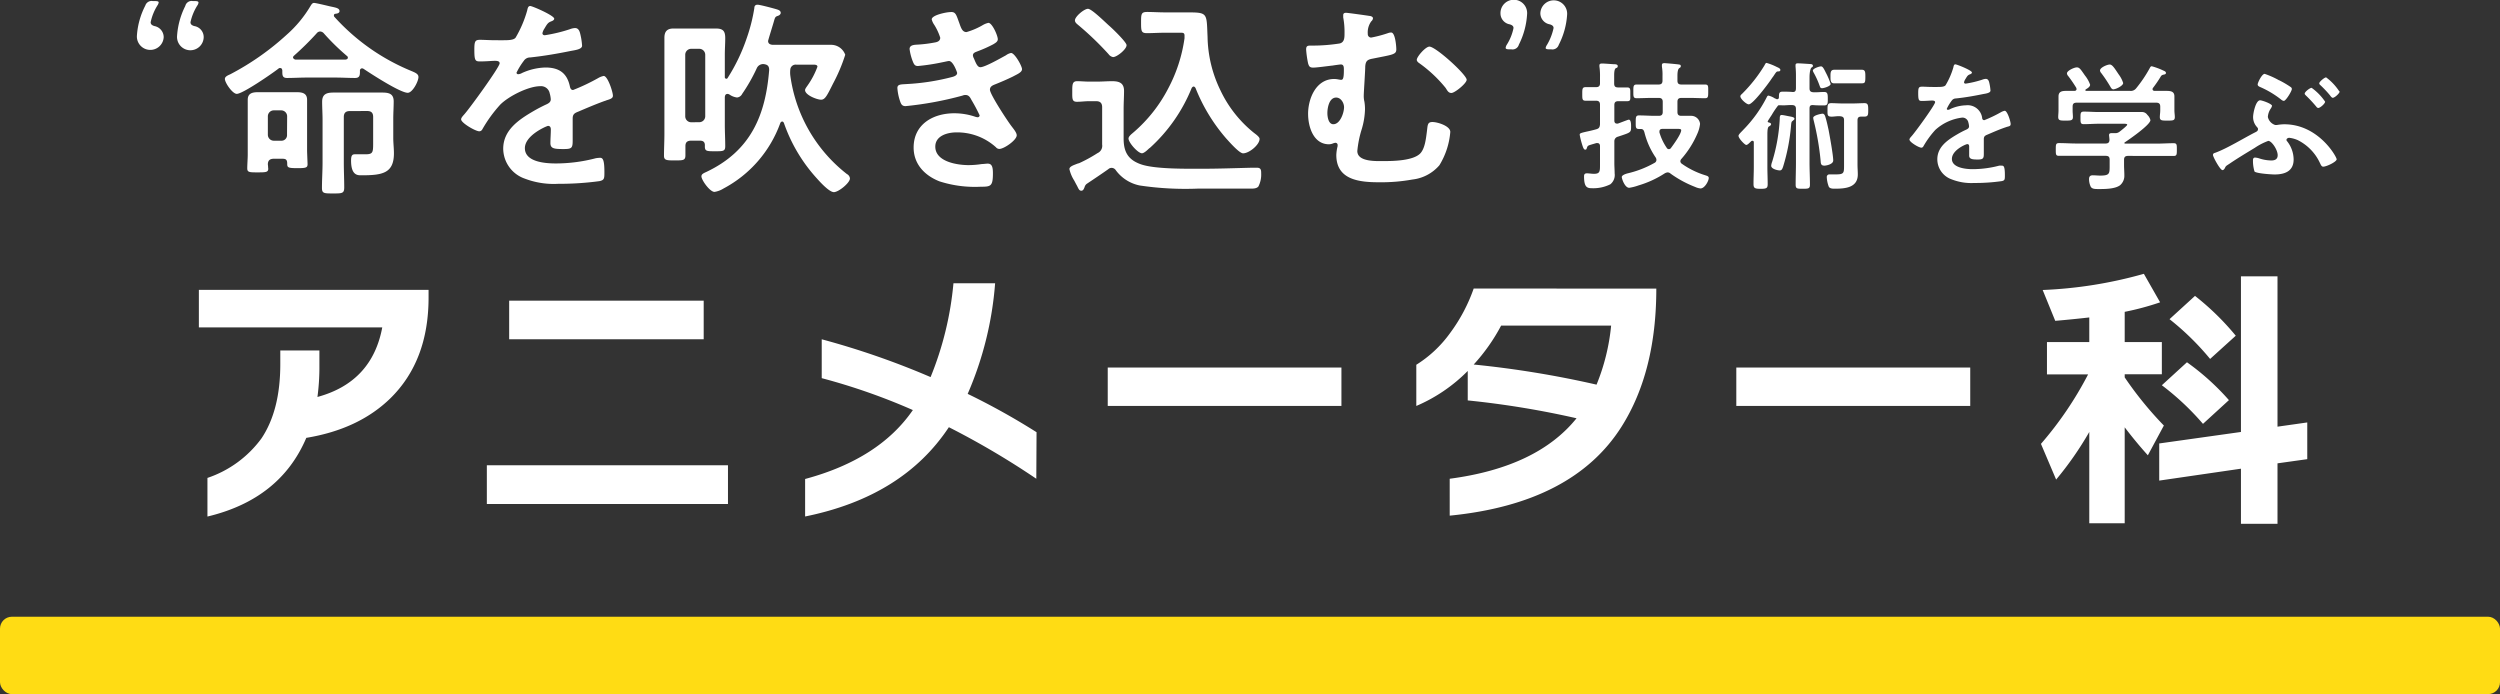
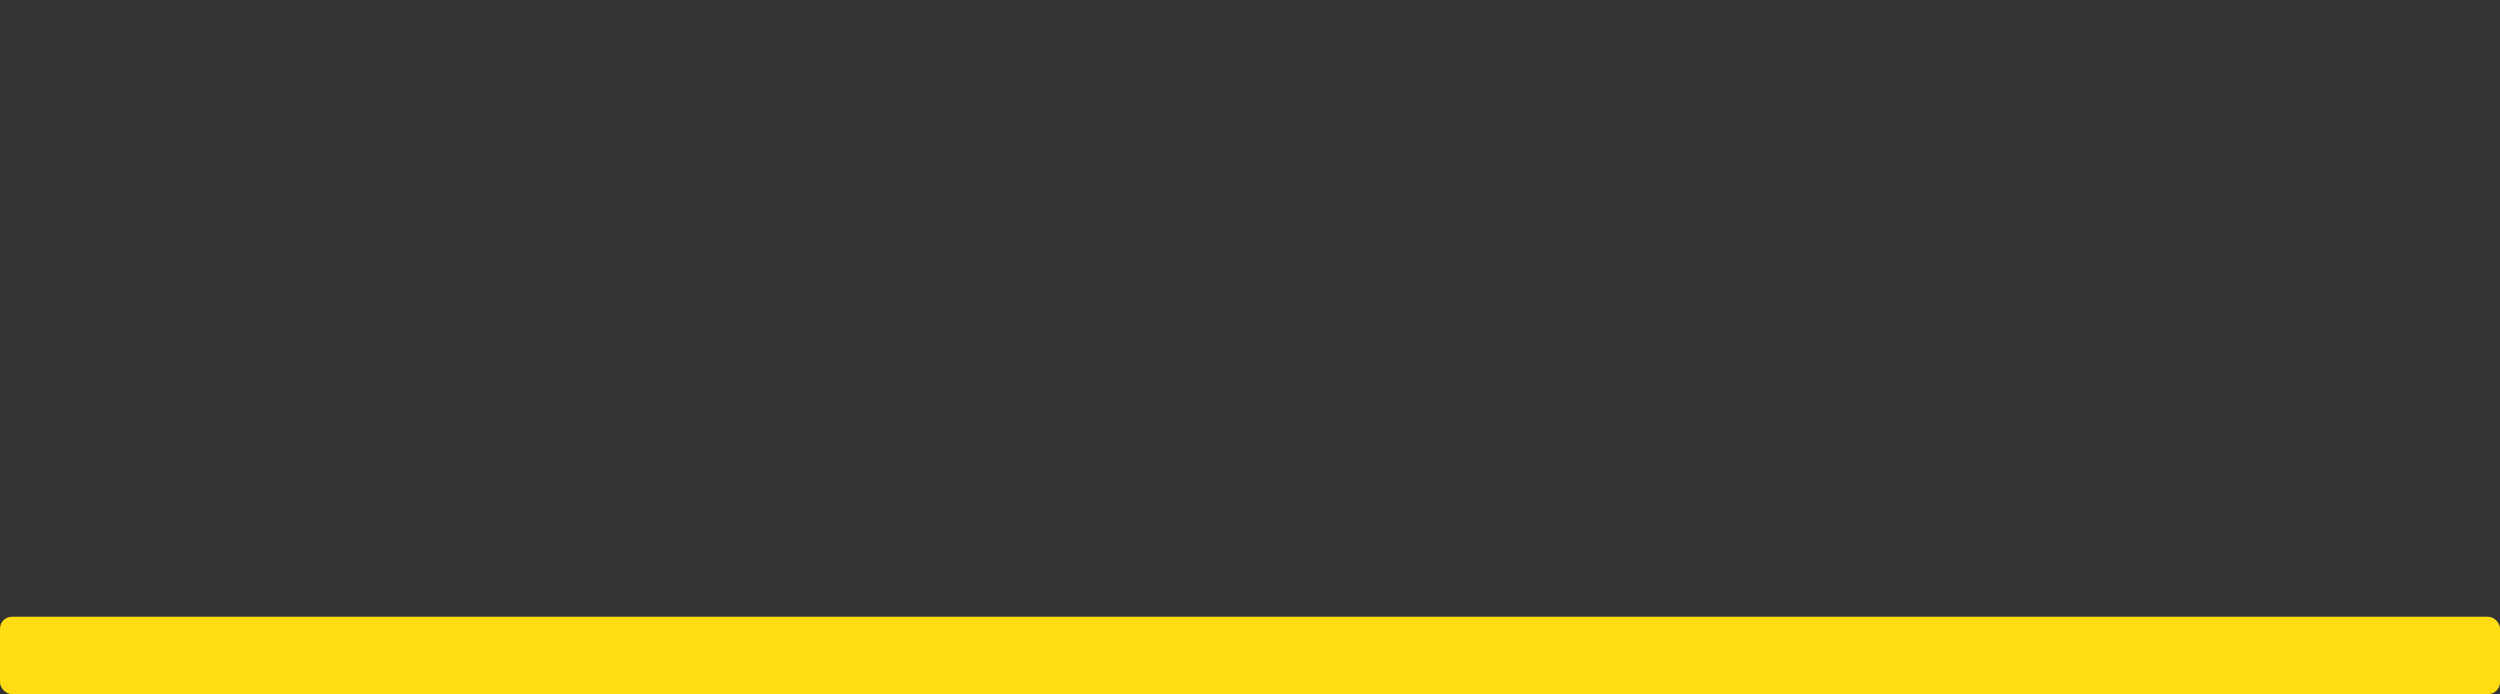
<svg xmlns="http://www.w3.org/2000/svg" viewBox="0 0 420 116.61">
  <rect x="0" y="0" width="420" height="116.61" fill="#333333" stroke="none" />
  <defs>
    <style>.cls-1{fill:#fff;}.cls-2{fill:#ffdc14;}</style>
  </defs>
  <g id="レイヤー_2" data-name="レイヤー 2">
    <g id="text">
      <g id="outline02">
-         <path id="path" class="cls-1" d="M27.5,6.26A2.25,2.25,0,1,1,23,6,12.81,12.81,0,0,1,24.41.94,1.11,1.11,0,0,1,25.67.18H26c.45,0,.66.06.66.23a1.21,1.21,0,0,1-.21.5,8.67,8.67,0,0,0-1.14,2.82c0,.36.24.53.63.65A1.9,1.9,0,0,1,27.5,6.26Zm6.72,0A2.24,2.24,0,1,1,29.75,6,13,13,0,0,1,31.13,1,1.09,1.09,0,0,1,32.39.18h.3c.45,0,.66.06.66.26a1.11,1.11,0,0,1-.21.5A8.8,8.8,0,0,0,32,3.73c0,.36.24.53.63.65A1.87,1.87,0,0,1,34.22,6.26Zm12.85,5.17a.35.35,0,0,0-.29.1c-1,.78-6,4.24-7,4.24-.72,0-2-1.87-2-2.51,0-.42.58-.63.9-.78a44.54,44.54,0,0,0,9.5-6.66,20,20,0,0,0,4-4.84c.14-.21.29-.49.57-.49s2.2.46,2.6.56c1,.22,1.69.29,1.69.82,0,.35-.43.42-.72.45-.11,0-.22.11-.22.25a.3.3,0,0,0,.07.25A35.55,35.55,0,0,0,69,11.88c.76.32,1.3.53,1.3,1.06,0,.74-1,2.65-1.8,2.65-1.26,0-6.16-3.18-7.38-4a.63.63,0,0,0-.29-.11.37.37,0,0,0-.36.42c0,.71,0,1.2-.83,1.2-1.08,0-2.16-.07-3.27-.07H51.49c-1.08,0-2.16.07-3.27.07-.83,0-.79-.53-.79-1.27C47.39,11.6,47.32,11.43,47.07,11.43Zm-2,16.86c0,.63-.32.67-1.73.67s-1.8,0-1.8-.67.08-1.62.08-2.36V18.76c0-.67,0-1.3,0-2,0-1.06.76-1.27,1.66-1.27.57,0,1.11,0,1.65,0h3.35l1.62,0c.93,0,1.69.21,1.69,1.27,0,.67,0,1.3,0,2v6.46c0,.49.08,2.15.08,2.36,0,.57-.26.67-1.62.67-1.7,0-1.8-.1-1.8-.77s-.25-.81-.8-.81H46c-.65,0-1,.28-1,.95A5.31,5.31,0,0,1,45.05,28.29Zm3.17-8.75a1,1,0,0,0-1-1H46a1,1,0,0,0-1,1v3.1a1,1,0,0,0,1,1h1.22a.93.93,0,0,0,1-1ZM53.76,5.29a.78.78,0,0,0-.57.32,49.26,49.26,0,0,1-3.78,3.73c-.11.11-.18.18-.18.32s.21.32.39.35c.61,0,1.26,0,1.87,0h4.83c.57,0,1.15,0,1.69,0,.18,0,.43-.1.43-.31s-.07-.21-.18-.32a38.07,38.07,0,0,1-3.85-3.77A.87.87,0,0,0,53.76,5.29Zm5,13.37c-.68,0-1,.32-1,1V27.3c0,1.41.07,2.79.07,4.2,0,1-.36,1-1.87,1s-1.87,0-1.87-.92c0-1.45.1-2.86.1-4.27V20.1c0-1-.07-2-.07-3,0-1.3.76-1.55,1.91-1.55.79,0,1.55,0,2.3,0h3.6c.76,0,1.52,0,2.31,0,1.11,0,1.9.21,1.9,1.48,0,1-.07,1.94-.07,2.89v3.28c0,.85.11,1.7.11,2.54,0,3.36-1.91,3.71-5.43,3.71-.62,0-1.77.07-1.77-2.47,0-.85.18-1.06.65-1.06s1,0,1.76,0c1.23,0,1.3-.29,1.3-1.8V19.65c0-.67-.29-1-1-1ZM93.11,3.14c0,.21-.25.35-.43.42-.58.21-.72.39-1.19,1.2a2.26,2.26,0,0,0-.36.81c0,.25.18.35.4.35a26,26,0,0,0,4.17-1,2.94,2.94,0,0,1,.9-.21c.61,0,.79.57.9,1.06a10.86,10.86,0,0,1,.29,1.91c0,.6-1.15.74-1.91.88-2.27.46-4.53.85-6.8,1.09a1.26,1.26,0,0,0-1.08.57,11.28,11.28,0,0,0-1.23,2,.28.28,0,0,0,.29.25,1.47,1.47,0,0,0,.65-.21,10.09,10.09,0,0,1,3.92-.92c2.31,0,3.64.95,4.11,3.18.07.31.18.6.54.6a33.7,33.7,0,0,0,4.21-2,2.94,2.94,0,0,1,.93-.36c.69,0,1.55,2.72,1.55,3.32,0,.42-.39.56-1.08.77-.14.07-.32.11-.5.18-1.44.53-2.85,1.13-4.25,1.73-.65.25-.93.46-.93,1.16v.46c0,1.1,0,2.15,0,3.25,0,1.27-.18,1.41-1.55,1.41-1.54,0-2.19-.07-2.19-1,0-.77.07-1.55.07-2.29,0-.32-.11-.6-.47-.6-.18,0-3.89,1.55-3.89,3.74,0,2.36,3.5,2.57,5.22,2.57a26.55,26.55,0,0,0,6.7-.88,5.17,5.17,0,0,1,.72-.07c.47,0,.72.39.72,2.4,0,1.06,0,1.34-.83,1.52a49.83,49.83,0,0,1-6.91.45A13.62,13.62,0,0,1,88.14,30,5.38,5.38,0,0,1,84.54,25c0-3.17,2.63-4.9,5.11-6.35.72-.42,1.48-.81,2.24-1.16.36-.18.64-.39.64-.81a4.3,4.3,0,0,0-.18-1,1.48,1.48,0,0,0-1.58-1.2c-2,0-5.33,1.69-6.73,3.1a23.29,23.29,0,0,0-3,4.13.6.6,0,0,1-.51.35c-.65,0-3.06-1.41-3.06-2,0-.28.29-.57.47-.78.83-.88,6-8,6-8.64,0-.32-.29-.42-.8-.42s-1.4.1-2.51.1c-.8,0-.94-.17-.94-2,0-1.41.14-1.63,1-1.63.62,0,1.55.07,2.59.07H84.4c.93,0,1.91,0,2.23-.45a19.15,19.15,0,0,0,1.94-4.56c.08-.38.15-.74.51-.74S93.11,2.61,93.11,3.14Zm49.17,26.1a.93.93,0,0,1,.51.74c0,.74-1.91,2.3-2.7,2.3s-2.38-1.77-2.85-2.3a26.86,26.86,0,0,1-5.54-9.31c-.07-.14-.14-.25-.29-.25s-.25.11-.32.25a20.19,20.19,0,0,1-9.54,11,4,4,0,0,1-1.51.57c-.79,0-2.2-2-2.2-2.61,0-.39.36-.53.9-.78,7.38-3.53,9.87-9.46,10.48-17.08,0-.67-.25-.91-.9-1a1.17,1.17,0,0,0-1.19.71,28.55,28.55,0,0,1-2.45,4.3,1.07,1.07,0,0,1-.86.6,2.8,2.8,0,0,1-1.26-.49.62.62,0,0,0-.33-.11c-.35,0-.43.25-.46.53v4.66c0,1.2.07,2.4.07,3.6,0,.84-.36.84-1.69.84-1.52,0-1.77,0-1.73-1,0-.56-.29-.78-.83-.78h-1.44c-.68,0-1,.25-1,.92s0,1,0,1.55c0,.85-.4.85-1.76.85s-1.84,0-1.84-.78c0-1.23.07-2.43.07-3.67V9.17c0-.95,0-1.87,0-2.82s.36-1.56,1.51-1.56c.72,0,1.4,0,2.12,0h3c.69,0,1.37,0,2,0,1.26,0,1.59.46,1.59,1.63,0,.91-.07,1.83-.07,2.75v3.77a.26.26,0,0,0,.25.29.21.21,0,0,0,.21-.11,30.76,30.76,0,0,0,3.24-6.77,28.62,28.62,0,0,0,1.26-5c0-.32.15-.56.54-.56s2.63.6,3.1.74c.32.1.79.21.79.63,0,.25-.25.43-.47.5-.39.14-.46.17-.65.84-.1.39-1,3.25-1,3.39,0,.46.36.6.75.64h7.06c1,0,1.91,0,2.84,0A2.52,2.52,0,0,1,142,9.2a28.32,28.32,0,0,1-2.06,4.87c-1,2-1.33,2.68-2,2.68s-2.69-.77-2.69-1.62c0-.21.28-.56.43-.78a13.59,13.59,0,0,0,1.65-3.14c0-.38-.54-.35-.79-.35h-2.77a.9.9,0,0,0-1,.81,4.48,4.48,0,0,0,0,1A25.27,25.27,0,0,0,142.28,29.24Zm-24.8-8.71a1,1,0,0,0,1-1V9.2a1,1,0,0,0-1-1h-1.36a1,1,0,0,0-1,1V19.54a1,1,0,0,0,1,1ZM161.15,3.84c.29.81.5,1.55,1.22,1.55a12,12,0,0,0,2.78-1.2,3.23,3.23,0,0,1,.9-.35c.64,0,1.58,2.15,1.58,2.75,0,.43-.43.64-.76.85a22.24,22.24,0,0,1-2.59,1.16c-.36.15-.83.25-.83.71a1.33,1.33,0,0,0,.18.53c.4,1,.65,1.45,1.08,1.45.76,0,3.53-1.59,4.29-2a2.09,2.09,0,0,1,.86-.39c.61,0,1.84,2.19,1.84,2.72s-.79.84-1.51,1.23c-.94.46-1.91.88-2.88,1.27-.44.18-1,.35-1,.95,0,.78,3,5.33,3.63,6.14.29.39.87,1.06.87,1.52,0,.81-2.13,2.29-2.92,2.29a.73.73,0,0,1-.57-.28,9.72,9.72,0,0,0-6.63-2.5c-1.51,0-3.56.56-3.56,2.39,0,2.54,3.67,3.11,5.61,3.11a14.83,14.83,0,0,0,2.2-.18c.29,0,.72-.07,1-.07.72,0,.87.6.87,1.63,0,2.18-.36,2.25-2.05,2.25a19.4,19.4,0,0,1-6.95-.91c-2.52-1-4.32-2.93-4.32-5.68,0-3.85,3.2-5.75,6.84-5.75a11,11,0,0,1,3.56.6,1.53,1.53,0,0,0,.36.07.33.33,0,0,0,.33-.32,28,28,0,0,0-1.37-2.58c-.22-.42-.43-.84-1-.84a1.19,1.19,0,0,0-.51.1,57.17,57.17,0,0,1-9.57,1.77c-.61,0-.76-.36-.94-.89a8.73,8.73,0,0,1-.43-2.15c0-.67.65-.6,1.58-.67a37.58,37.58,0,0,0,7.67-1.2c.36-.1.79-.28.79-.67,0-.07-.65-2-1.37-2-.18,0-.86.17-1.11.21a35.44,35.44,0,0,1-4.1.63c-.47,0-.62-.21-.8-.6a8.64,8.64,0,0,1-.61-2.25c0-.75.94-.71,1.44-.75a21.82,21.82,0,0,0,2.77-.35c.47-.07.94-.25.94-.81a9.47,9.47,0,0,0-1-2.15,2.73,2.73,0,0,1-.43-.92c0-.74,2.52-1.23,3.13-1.23C160.57,1.94,160.65,2.5,161.15,3.84ZM182.93,17c-.65,0-1.33.1-2,.1-.83,0-.79-.49-.79-1.69s0-1.77.83-1.77c.65,0,1.29.07,1.94.07h1.48c.79,0,1.62-.07,2.45-.07,1.18,0,2,.29,2,1.63,0,1-.07,2-.07,3v5c0,2.16.68,3.53,2.84,4.31,2.31.85,7.67.77,10.3.77s5.54-.1,8.28-.17l1,0c.69,0,.69.46.69,1a4.37,4.37,0,0,1-.47,2.15c-.32.39-1,.36-1.44.36-1.44,0-2.92,0-4.39,0h-4.43a51.88,51.88,0,0,1-9.68-.53,6.61,6.61,0,0,1-4-2.54.86.86,0,0,0-.72-.42.8.8,0,0,0-.54.21c-.94.67-2.56,1.76-3.57,2.43a1,1,0,0,0-.43.6c-.11.25-.21.6-.54.6s-.43-.21-.72-.81c-.14-.25-.29-.53-.47-.88a6.06,6.06,0,0,1-.82-1.94c0-.35.46-.57.9-.74l.28-.11a2.49,2.49,0,0,1,.44-.14,24,24,0,0,0,3.09-1.69,1.34,1.34,0,0,0,.79-1.45V18c0-.67-.32-1-1-1ZM187,9.59a1.2,1.2,0,0,1-.76-.49,51.08,51.08,0,0,0-5.15-4.94c-.25-.21-.5-.42-.5-.74,0-.64,1.55-1.94,2.19-1.94s3,2.36,3.57,2.85,2.91,2.76,2.91,3.25C189.3,8.25,187.65,9.59,187,9.59Zm6.08,15.31c-.25.25-.87.85-1.23.85-.68,0-2.26-1.8-2.26-2.47,0-.39.54-.78.86-1.06a24.63,24.63,0,0,0,5.8-7.34A25.51,25.51,0,0,0,199,6.42c0-.14,0-.32,0-.46,0-.5-.36-.46-.72-.46h-2.67c-1,0-1.94.07-2.91.07s-1-.35-1-1.76,0-1.8,1-1.8,2,.07,3,.07h3.46c3.81,0,3.53,0,3.71,4.09a21.22,21.22,0,0,0,2.16,9,20.25,20.25,0,0,0,5.65,7.16c.28.21.93.67.93,1,0,1-1.76,2.43-2.77,2.43-.65,0-2.38-2-2.84-2.5a29.46,29.46,0,0,1-5.15-8.47c-.07-.11-.18-.25-.32-.25s-.26.14-.33.25A27.39,27.39,0,0,1,193.12,24.9Zm37-22.22c.22,0,.58.14.58.39a.78.78,0,0,1-.29.52,3.15,3.15,0,0,0-.58,2.12.56.56,0,0,0,.58.6,20.45,20.45,0,0,0,2.91-.78,1.62,1.62,0,0,1,.44-.07c.68,0,.86,2.3.86,2.83,0,.88-.58.88-3.92,1.55-.94.17-1.23.39-1.3,1.34,0,.78-.25,4.34-.25,4.9a3.93,3.93,0,0,0,.11,1,7.68,7.68,0,0,1,.1,1.27,12.56,12.56,0,0,1-.57,3.42,17.67,17.67,0,0,0-.72,3.6c0,1.87,3.24,1.69,4.53,1.69,1.59,0,4.79-.07,6-1.24.83-.81,1-2.54,1.15-3.66s.07-1.66.94-1.66,3,.67,3,1.66a12.64,12.64,0,0,1-1.83,5.6,7,7,0,0,1-4.54,2.4,29.34,29.34,0,0,1-5.62.46c-3.34,0-7.16-.42-7.16-4.58a7,7,0,0,1,.22-1.49c0-.07,0-.14,0-.21a.36.36,0,0,0-.39-.35,1.49,1.49,0,0,0-.4.11,1.93,1.93,0,0,1-.65.14c-2.66,0-3.52-3-3.52-5.12,0-2.5,1.29-5.85,4.39-5.85.5,0,.86.14,1.19.14s.43-.46.43-1.66c0-.46,0-.92-.51-.92-.14,0-1.15.14-1.36.18-.69.07-2.67.35-3.28.35s-.72-.25-.86-.71a16.83,16.83,0,0,1-.33-2.32c0-.67.29-.67.87-.67a29.43,29.43,0,0,0,4.78-.36c.8-.21.8-1,.8-1.73a13.07,13.07,0,0,0-.22-2.64c0-.11,0-.28,0-.39,0-.28.18-.39.47-.39S229.7,2.61,230.09,2.68ZM223,19c0,.64.18,1.87,1,1.87,1.15,0,1.8-1.94,1.8-2.86,0-.7-.51-1.62-1.33-1.62C223.29,16.4,223,18.13,223,19ZM246.4,13.4c0,.6-2,2.22-2.56,2.22s-.72-.49-1-.88a22.49,22.49,0,0,0-4.35-4.09c-.22-.14-.47-.35-.47-.6,0-.53,1.48-2.22,2.12-2.22C241.21,7.83,246.4,12.55,246.4,13.4Zm7.21-5.11c-.45,0-.66-.06-.66-.26a1.21,1.21,0,0,1,.18-.5,8.27,8.27,0,0,0,1.14-2.82c0-.33-.24-.5-.63-.62a1.87,1.87,0,0,1-1.56-1.88,2.24,2.24,0,1,1,4.47.2,13,13,0,0,1-1.38,5.09,1.1,1.1,0,0,1-1.26.79Zm6.72,0c-.45,0-.66-.06-.66-.23a1.21,1.21,0,0,1,.21-.5A9.33,9.33,0,0,0,261,4.71c0-.33-.24-.5-.63-.62a1.9,1.9,0,0,1-1.59-1.88,2.25,2.25,0,1,1,4.5.2,12.81,12.81,0,0,1-1.41,5.12,1.11,1.11,0,0,1-1.26.76Zm10.88,15.45v3.69c0,.57.05,1.13.05,1.69a2,2,0,0,1-.72,1.84,6.4,6.4,0,0,1-3.12.66c-.82,0-1.3-.21-1.3-2,0-.33.12-.5.48-.5s.75.08,1.2.08c1,0,1-.43,1-1.56v-3.1c0-.26-.12-.5-.43-.5-.07,0-.15,0-.19,0l-.65.19c-.75.23-.79.23-.91.56s-.12.35-.32.35-.33-.28-.52-.91a13.44,13.44,0,0,1-.39-1.58c0-.26.15-.3,1.08-.52.41-.09,1-.21,1.73-.42.46-.14.55-.35.6-.8V17.58c0-.47-.22-.66-.67-.66h-.34c-.57,0-1.17,0-1.44,0-.55,0-.53-.35-.53-1.15s0-1.13.56-1.13c.28,0,.81,0,1.41,0h.34c.45,0,.67-.18.67-.65v-1a11.42,11.42,0,0,0-.1-1.84V11c0-.3.22-.33.46-.33.41,0,1.56.1,2,.12.19,0,.62,0,.62.31s-.19.28-.34.37-.26.45-.26,1.16v1.41c0,.47.19.65.67.65h.24c.55,0,1,0,1.27,0,.58,0,.53.33.53,1.13S274,17,273.39,17c-.16,0-.76,0-1.27,0h-.24c-.48,0-.67.19-.67.66v2.61c0,.26.12.49.41.49l.19,0,.43-.16c.51-.19,1.3-.5,1.39-.5.39,0,.39.8.39,1.06v.07c0,1.06,0,1-2.23,1.74A.78.78,0,0,0,271.21,23.74Zm4.06,7.41a8.13,8.13,0,0,1-1.56.4c-.75,0-1.25-1.53-1.25-1.81s.53-.5,1-.62A17,17,0,0,0,278,27.34a.55.55,0,0,0,.28-.47.75.75,0,0,0-.12-.4,13,13,0,0,1-1.89-4.21c-.1-.33-.19-.57-.58-.59a2.06,2.06,0,0,1-.34,0c-.57,0-.55-.28-.55-1.12s0-1.16.55-1.16c.89,0,1.81.07,2.69.07h.63c.45,0,.67-.18.67-.65v-1.7c0-.47-.22-.66-.67-.66H277.5c-.84,0-1.71.05-2.54.05-.58,0-.56-.31-.56-1.15s0-1.15.56-1.15c.83,0,1.7,0,2.54,0h1.13c.45,0,.67-.18.67-.65v-.76a8.55,8.55,0,0,0-.1-1.62c0-.07,0-.16,0-.23,0-.29.19-.33.43-.33s2,.16,2.33.21.41.07.41.3-.12.21-.29.36-.27.56-.27,1.24v.83c0,.47.2.65.68.65h1.41c.84,0,1.68,0,2.55,0,.57,0,.53.28.53,1.15s0,1.15-.53,1.15c-.87,0-1.71-.05-2.55-.05h-1.41c-.48,0-.68.19-.68.66v1.7c0,.47.2.65.68.65h.12c.48,0,1,0,1.44,0a1.5,1.5,0,0,1,1.56,1.36,5.64,5.64,0,0,1-.46,1.65,15.85,15.85,0,0,1-2.66,4.21.63.63,0,0,0-.19.42.55.55,0,0,0,.26.42,13.89,13.89,0,0,0,3.94,1.93c.28.09.57.16.57.45,0,.49-.67,1.76-1.39,1.76a2.88,2.88,0,0,1-.91-.26,18.38,18.38,0,0,1-4.11-2.23.78.78,0,0,0-.5-.21,1.3,1.3,0,0,0-.48.16A16.76,16.76,0,0,1,275.27,31.15Zm7.17-9.27c0-.21-.24-.23-.67-.23h-2.45c-.28,0-.53.09-.53.42a.47.47,0,0,0,0,.19A9,9,0,0,0,280,24.82a.43.43,0,0,0,.36.24.46.46,0,0,0,.38-.22C281.12,24.33,282.44,22.52,282.44,21.88ZM304,18.31v9.07c0,1.2.07,2.43.07,3.63,0,.68-.24.7-1.2.7s-1.2,0-1.2-.7c0-1.2.05-2.43.05-3.63V18.31c0-.45-.17-.64-.65-.66s-1,.05-1.53.05h-.1a4,4,0,0,0-.7,0,13.61,13.61,0,0,0-1.1,1.63c-.05.07-.67,1-.67,1.08s.07.14.17.16.4.1.4.28-.16.29-.36.4-.26.59-.26,1.37v5.45c0,.94.05,1.91.05,2.87,0,.66-.19.78-1.18.78s-1.2-.12-1.2-.8c0-1,.05-1.91.05-2.85V23.93c0-.14-.05-.28-.22-.28s-.21.07-.33.18-.48.52-.72.52-1.3-1.1-1.3-1.53c0-.26.58-.75.79-1a22,22,0,0,0,3.94-5.46c.07-.14.14-.3.31-.3a3.45,3.45,0,0,1,1.06.47,1.23,1.23,0,0,1,.22.09.3.3,0,0,0,.16.05c.22,0,.31-.14.31-.35,0-.71.08-.92.63-.92s1.08,0,1.61.05.62-.22.62-.66V12.88a16.6,16.6,0,0,0-.07-1.7c0-.09,0-.16,0-.23,0-.28.19-.31.4-.31.36,0,1.76.1,2.12.12.16,0,.4.07.4.28s-.12.21-.26.33S304,12.12,304,13v1.84c0,.47.19.63.67.66s1.2-.05,1.78-.05.62.33.62,1.13,0,1.13-.62,1.13-1.18,0-1.78-.05S304,17.84,304,18.31ZM298.71,12c-.26,0-.31.1-.81.85-.15.19-.29.4-.48.68-.46.66-2.93,4-3.63,4-.4,0-1.41-.92-1.41-1.34,0-.21.19-.33.33-.47a24.78,24.78,0,0,0,3.7-4.7c.17-.31.22-.45.38-.45a9.45,9.45,0,0,1,1.71.68c.19.09.6.24.6.49S298.88,12,298.71,12Zm2.5,8.28c-.21.14-.26.19-.31.75a32.45,32.45,0,0,1-1.32,6.91c-.12.36-.22.69-.58.69s-1.44-.24-1.44-.78a2.55,2.55,0,0,1,.17-.7,29.49,29.49,0,0,0,1.27-7.2c0-.26,0-.63.29-.63s.86.14,1.08.18c.75.14,1.1.19,1.1.47C301.47,20.07,301.31,20.19,301.21,20.26Zm5.57-8a12.71,12.71,0,0,1,.77,1.81c0,.4-1.15.73-1.44.73s-.32-.17-.41-.4a14.18,14.18,0,0,0-1-2.21,1.11,1.11,0,0,1-.14-.35c0-.36,1.1-.71,1.37-.71S306.4,11.49,306.78,12.29Zm-.34,15.54c-.5,0-.55-.35-.57-.75a45.71,45.71,0,0,0-1.18-6.87,2.21,2.21,0,0,1-.07-.4c0-.44,1.37-.7,1.58-.7s.36.21.43.44c.25.78.41,1.56.58,2.33.19,1,.77,4.21.77,5.08C308,27.57,306.9,27.83,306.44,27.83Zm1.2-8.23c-.67,0-.62-.35-.62-1.13s0-1.13.62-1.13,1.2.05,1.83.05h1.85c.67,0,1.34-.05,1.92-.05s.62.33.62,1.13,0,1.13-.65,1.13l-.53,0c-.45,0-.62.19-.62.63v7.46c0,.54.05,1.08.05,1.62,0,2.23-2.09,2.4-3.87,2.4-.33,0-.81,0-1-.33a5.08,5.08,0,0,1-.34-1.6.43.43,0,0,1,.48-.47l.94,0c1.48,0,1.48-.19,1.48-1.57V20.19c0-.47-.19-.61-.64-.66S308.15,19.6,307.64,19.6ZM309.88,14c-.6,0-1.18,0-1.76,0s-.6-.47-.6-1.13,0-1.15.63-1.15,1.15,0,1.73,0h1.17c.58,0,1.18,0,1.75,0s.58.42.58,1.15c0,1-.05,1.13-.65,1.13-.33,0-.86,0-1.68,0Zm21.4-1.81c0,.14-.16.24-.28.28-.39.14-.48.26-.8.8a1.63,1.63,0,0,0-.24.54c0,.17.12.24.27.24a17,17,0,0,0,2.78-.66,1.87,1.87,0,0,1,.6-.14c.41,0,.53.38.6.7a7.79,7.79,0,0,1,.19,1.27c0,.4-.77.5-1.27.59-1.51.31-3,.57-4.53.73a.86.86,0,0,0-.72.38,7.12,7.12,0,0,0-.82,1.36.18.18,0,0,0,.19.17.86.86,0,0,0,.43-.15,6.83,6.83,0,0,1,2.62-.61A2.45,2.45,0,0,1,333,19.79c0,.21.12.4.36.4a22,22,0,0,0,2.8-1.34,2.1,2.1,0,0,1,.63-.24c.45,0,1,1.81,1,2.21s-.26.38-.72.52c-.1.05-.22.07-.34.12-1,.35-1.89.75-2.83,1.15-.43.17-.62.31-.62.78v.3c0,.73,0,1.44,0,2.17s-.12.94-1,.94-1.46-.05-1.46-.66,0-1,0-1.53c0-.21-.07-.4-.31-.4s-2.59,1-2.59,2.49,2.33,1.72,3.48,1.72a17.67,17.67,0,0,0,4.46-.59,3.71,3.71,0,0,1,.48,0c.32,0,.48.26.48,1.6,0,.71,0,.9-.55,1a31.31,31.31,0,0,1-4.61.31,9,9,0,0,1-3.79-.61,3.58,3.58,0,0,1-2.4-3.36c0-2.12,1.75-3.27,3.41-4.24a16.12,16.12,0,0,1,1.49-.77c.24-.12.43-.26.43-.54a3,3,0,0,0-.12-.66,1,1,0,0,0-1.06-.8,8.17,8.17,0,0,0-4.49,2.07,15.29,15.29,0,0,0-2,2.75.39.39,0,0,1-.34.23c-.43,0-2-.94-2-1.36,0-.19.19-.38.31-.52.56-.58,4-5.31,4-5.76,0-.21-.2-.28-.53-.28s-.94.07-1.68.07c-.53,0-.63-.12-.63-1.32,0-.94.1-1.08.7-1.08.41,0,1,.05,1.73.05h.69c.63,0,1.28,0,1.49-.31a12.65,12.65,0,0,0,1.3-3c.05-.26.1-.49.34-.49S331.28,11.82,331.28,12.17Zm26.24,14c-.46,0-.68.18-.68.65v.9c0,.56.05,1.13.05,1.69a2.08,2.08,0,0,1-.72,1.69c-.84.64-2.57.64-3.58.64-.62,0-1.1,0-1.34-.38a3,3,0,0,1-.29-1.29c0-.42.17-.64.63-.64s.79.05,1.24.05c1.61,0,1.59-.35,1.59-1.67v-1c0-.47-.19-.65-.67-.65h-4.92c-1,0-1.92,0-2.91,0-.55,0-.55-.23-.55-1.06s0-1.08.55-1.08c1,0,1.92.07,2.91.07h4.92c.43,0,.64-.19.64-.63,0-.19-.07-.68-.07-.78,0-.28.2-.33.41-.33s.31,0,.46,0h.12a1.13,1.13,0,0,0,.77-.24c.21-.16,1.29-1,1.29-1.17s-.33-.17-.6-.17h-4.2c-.82,0-1.66.07-2.5.07-.55,0-.55-.28-.55-1.06s0-1.05.58-1.05c.84,0,1.65.07,2.47.07h5.19c.67,0,1.32,0,2,0a1.08,1.08,0,0,1,1,.49,1.74,1.74,0,0,1,.51.87c0,.78-3.53,3.22-4.28,3.72-.07,0-.07.07-.09.14s.07.07.14.09h5.23c1,0,1.95-.07,2.91-.07.55,0,.53.29.53,1.08s0,1.06-.53,1.06c-1,0-1.95,0-2.91,0ZM364,15.27c.7,0,1.3.1,1.3.92,0,.47,0,1,0,1.51v.87c0,.35.07.73.07,1.1,0,.59-.33.59-1.25.59s-1.27,0-1.27-.59c0-.37.07-.73.07-1.1v-.66c0-.47-.21-.66-.67-.66H348.88c-.49,0-.68.19-.68.66v.66c0,.37.05.75.05,1.1,0,.59-.38.59-1.25.59s-1.22,0-1.22-.61c0-.33.05-.73.05-1.08V17.7c0-.52,0-1,0-1.49,0-.84.58-.94,1.27-.94.48,0,.94,0,1.4,0,.19,0,.36-.1.36-.31a.8.8,0,0,0-.05-.21,22.33,22.33,0,0,0-1.37-2,.68.68,0,0,1-.19-.43c0-.44,1.2-1,1.66-1s.67.37,1.36,1.36a5.25,5.25,0,0,1,.87,1.55c0,.36-.46.62-.72.78-.05.05-.08.07-.08.14s.08.12.15.12h7.37a1.12,1.12,0,0,0,1-.42,21.68,21.68,0,0,0,2.3-3.41c.08-.15.15-.31.34-.31a11.86,11.86,0,0,1,2,.75c.17.07.38.17.38.38s-.26.26-.4.28-.39.12-.48.33a20.56,20.56,0,0,1-1.3,1.9.34.34,0,0,0-.07.22c0,.18.14.25.29.28Zm-8.9-.25c-.27,0-.41-.19-.53-.4A23.07,23.07,0,0,0,353,12.26a.72.72,0,0,1-.2-.42c0-.49,1.21-1,1.64-1s.81.63,1.46,1.6c0,0,.07.11.15.21a4.77,4.77,0,0,1,.64,1.29C356.72,14.4,355.47,15,355.07,15Zm27.07,14.29c-.58,0-3.05-.16-3.41-.49a6.22,6.22,0,0,1-.26-1.93c0-.23.09-.42.36-.42a3.16,3.16,0,0,1,.6.11,6.79,6.79,0,0,0,2.11.38c.62,0,1.08-.21,1.08-.89,0-.9-1-2.4-1.58-2.4a10.36,10.36,0,0,0-2.24,1.15c-1.46.89-2.92,1.76-4.34,2.73-.58.37-.55.37-.72.7-.07.15-.22.33-.39.33-.4,0-1.6-2.23-1.6-2.54s.26-.33.45-.4c2-.75,4.61-2.37,6.58-3.38.24-.12.53-.24.53-.54s-.1-.24-.17-.38a2.45,2.45,0,0,1-.65-1.69c0-.59.43-2.8,1.18-2.8.33,0,2,.59,2,.94a1.53,1.53,0,0,1-.19.42,2.78,2.78,0,0,0-.51,1.44A1.82,1.82,0,0,0,382.24,21l.28,0a7.36,7.36,0,0,1,1.25-.12c5.74,0,8.79,5.46,8.79,5.88S390.85,28,390.3,28c-.29,0-.41-.33-.58-.68A8.08,8.08,0,0,0,386,23.53a5.09,5.09,0,0,0-1.41-.38c-.17,0-.46.12-.46.33s.1.21.15.31a5,5,0,0,1,1.05,3C385.33,28.7,383.94,29.31,382.14,29.31Zm.74-15.82a15.4,15.4,0,0,1,1.92,1.13.4.4,0,0,1,.2.33c0,.35-1,2-1.35,2a.82.82,0,0,1-.41-.19,15.87,15.87,0,0,0-3.45-2.09c-.27-.12-.53-.21-.53-.49s.7-1.77,1.18-1.77A14.07,14.07,0,0,1,382.88,13.49Zm5.45,1.27a9.24,9.24,0,0,1,2.26,2.32c0,.33-.84,1.06-1.15,1.06a.42.42,0,0,1-.32-.21,22.74,22.74,0,0,0-1.77-1.9c-.07-.07-.19-.19-.19-.28C387.16,15.44,388.07,14.76,388.33,14.76Zm4.71.59c0,.32-.84,1.08-1.16,1.08-.14,0-.28-.14-.5-.45a19,19,0,0,0-1.58-1.67.47.47,0,0,1-.2-.31c0-.25.87-1,1.16-1A9.11,9.11,0,0,1,393,15.35ZM72,50q0,10.63-6.43,16.93-5.32,5.18-14.11,6.63-4.38,10.3-16.61,13.22V80.29a18.59,18.59,0,0,0,9.07-6.63q3.16-4.71,3.17-12.42V58.88h6.57v2.69a37.66,37.66,0,0,1-.33,5.12Q62.5,64.2,64.22,55H33.41v-6.3H72Zm50.3,34.67H81.79v-6.5H122.3ZM118.22,57H85.54V50.51h32.68ZM174.1,80.43a135.84,135.84,0,0,0-14.69-8.66q-7.72,11.67-24.15,15v-6.3q12.44-3.35,18.1-11.58a104.15,104.15,0,0,0-15.31-5.36V57a135.1,135.1,0,0,1,18.29,6.35,54.72,54.72,0,0,0,3.84-15.76h7a57.44,57.44,0,0,1-4.61,18.58,117.53,117.53,0,0,1,11.57,6.44ZM225.36,68.2H186.1V61.75h39.26Zm52.9-19.71q0,13.92-5.81,23.14-8.16,12.95-28.9,15V80.43q14.69-1.94,21.31-10.16a150.88,150.88,0,0,0-18.28-3V62.32a27.1,27.1,0,0,1-8.64,5.88V61.28A20.1,20.1,0,0,0,243.58,56a28.06,28.06,0,0,0,4-7.53Zm-7.59,6.21H252.19a31.3,31.3,0,0,1-4.61,6.54,167.35,167.35,0,0,1,20.64,3.38A35.08,35.08,0,0,0,270.67,54.7ZM331,68.2H291.7V61.75H331Zm20,4.37a56,56,0,0,1-5.57,8l-2.55-6a59.67,59.67,0,0,0,7.92-11.67h-6.91V57.47H351V53.33c-1.93.22-3.83.41-5.72.57l-2.11-5.18a72.93,72.93,0,0,0,17-2.72l2.73,4.79a46.13,46.13,0,0,1-5.95,1.6v5.08h6.24v5.41h-6.24v.52a59.55,59.55,0,0,0,6.58,8.09l-2.69,5c-1.38-1.53-2.67-3.1-3.89-4.7V87.91H351Zm36.62,4.57-5,.7V88h-6.14V78.74l-13.73,2V74.5l13.73-1.93V46.42h6.14V71.68l5-.71Zm-13.15-9.93-4.37,4a44.28,44.28,0,0,0-6.91-6.49l4.22-3.86A41.33,41.33,0,0,1,374.45,67.21Zm1.15-10.82-4.32,3.91a44.91,44.91,0,0,0-6.82-6.68l4.28-3.91A44.22,44.22,0,0,1,375.6,56.39Z" />
        <rect id="line" class="cls-2" y="103.61" width="420" height="13" rx="2" />
      </g>
    </g>
  </g>
</svg>